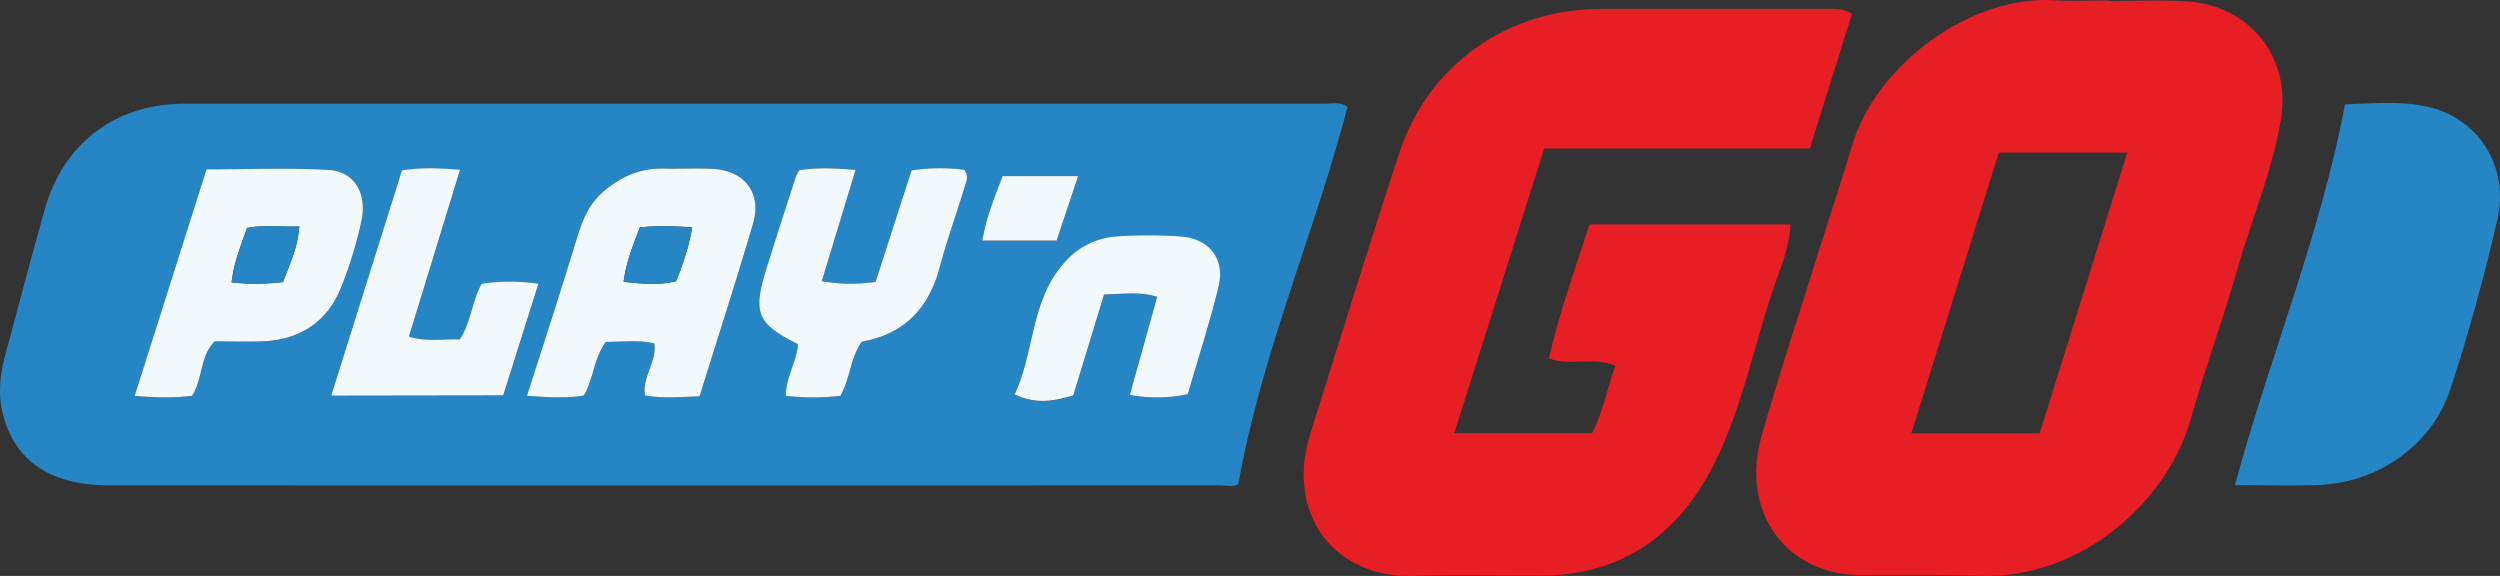
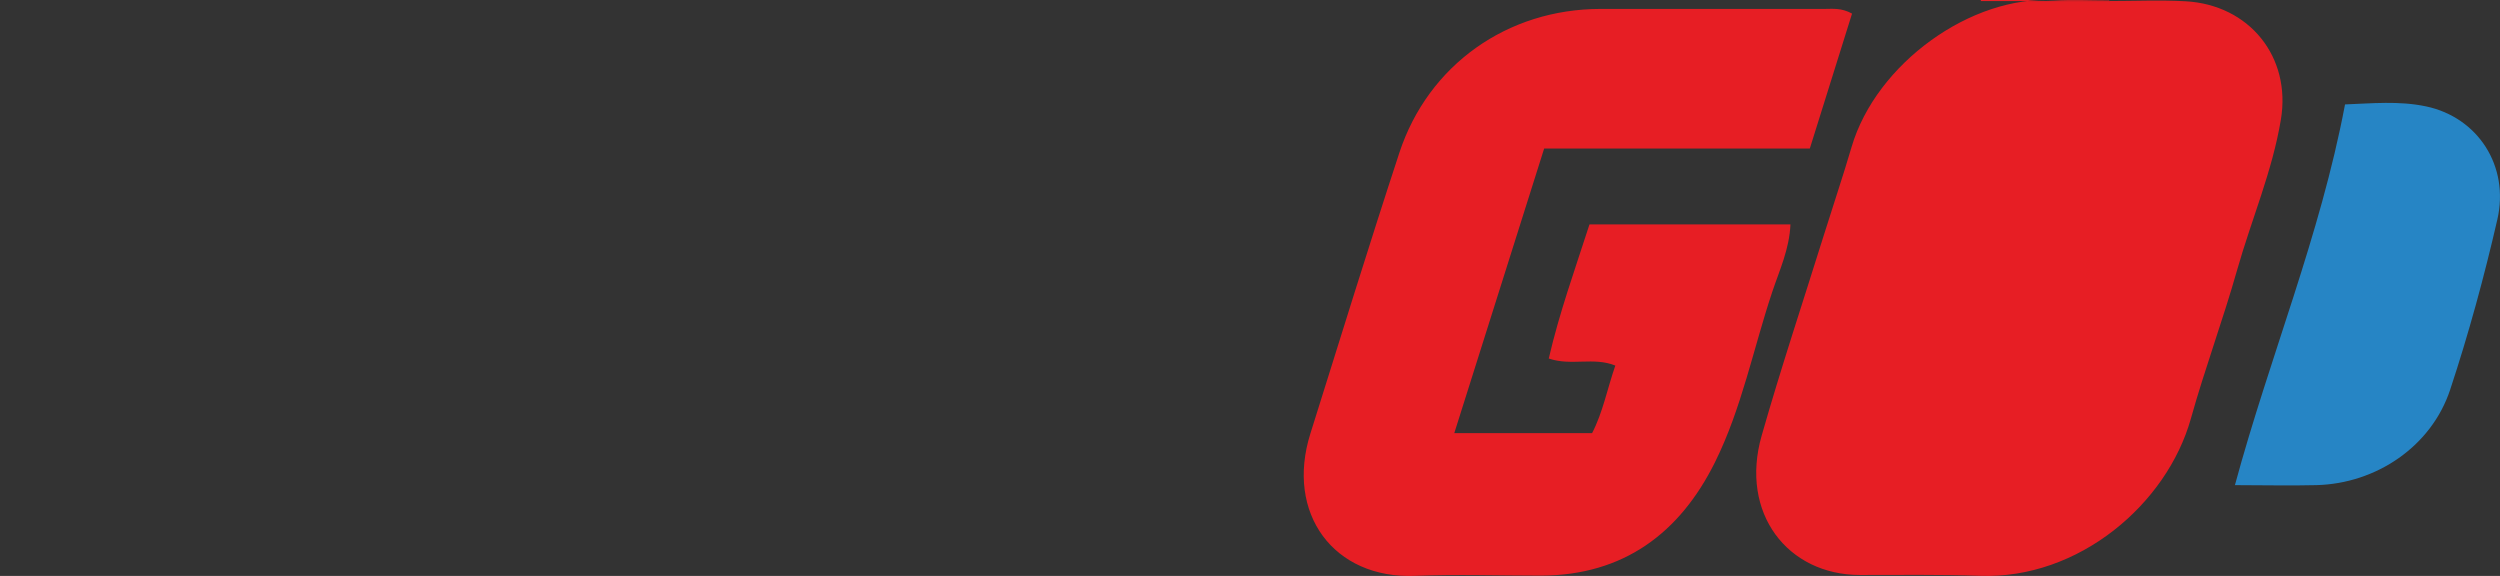
<svg xmlns="http://www.w3.org/2000/svg" viewBox="0 0 887.95 204.57">
  <rect x="0" y="0" width="887.95" height="204.57" fill="#333333" stroke="none" />
  <defs>
    <style>
      .cls-1{fill:#2685c5}
    </style>
  </defs>
  <g id="Layer_2" data-name="Layer 2">
    <g id="Layer_1-2" data-name="Layer 1">
-       <path class="cls-1" d="M478.59 38c-11.59 44.58-30.34 87.14-38.75 133.79-1.43 1.4-4.37.59-7.05.59q-197.09.05-394.17 0c-20.95 0-33.75-8.87-37.78-26.09-1.63-7-.66-13.87 1.16-20.67 4.58-17.06 9.1-34.13 13.87-51.14 6.63-23.67 25.18-37.65 49.81-37.65h404.64c2.68.02 5.56-.83 8.27 1.17ZM248.48 140.76c6.42-20.64 13-40.91 19-61.35 3.19-10.85-3-18.89-14.34-19.46-5.79-.29-11.62 0-17.42-.1-8.34-.18-15.27 2.85-21.53 8.29-5.61 4.87-7.7 11.3-9.76 18-5.48 17.91-11.3 35.72-17.26 54.43 7.43.51 13.78.87 20.17-.09 3.6-6 3.46-13.23 7.92-19.09 5.59.11 11.3-.84 17.16.58.9 6.57-4.41 11.85-3.33 18.44 6.13 1.14 12.11.64 19.39.35Zm-200.66-.16c7.67.63 14.21.82 20.41 0 4-6.24 2.76-13.87 8-19.29 5.46 0 11 .15 16.58 0 13-.41 22.83-6.43 28-18.38A144.76 144.76 0 0 0 128.27 79c2.36-9.94-2.3-18.07-11.47-18.6-14.29-.83-28.66-.22-43.45-.22Zm258.26-19.22c14.91-2.7 23.69-11.66 27.57-26.11 2.65-9.86 6-19.51 9.08-29.27.54-1.74 1.37-3.52-.27-5.69a68.3 68.3 0 0 0-18.73.23L311 100.12a60.43 60.43 0 0 1-19.09-.25l12-39.55c-7.59-.57-13.91-.89-20 .13a17.09 17.09 0 0 0-1.23 2.3c-3.48 10.83-7 21.64-10.39 32.5-5 16-3.44 19.72 11.15 27-.37 6.13-4.3 11.61-4.31 18.34a84 84 0 0 0 19.38 0c3.49-6.38 3.49-13.59 7.58-19.21Zm-188.45 19.15h61.11l12.5-39.66a69.87 69.87 0 0 0-20.15 0c-3.54 6.34-3.75 13.67-7.78 19.78-5.79-.29-11.52.95-18.07-1l18.18-59.28c-7.73-.56-13.9-.87-20.67.25ZM421.9 140c3.66-12.65 7.76-25.24 10.87-38.06 2.39-9.84-3.2-17.07-13.37-17.85a160.23 160.23 0 0 0-23 0 26.52 26.52 0 0 0-17.78 8.62c-12.66 13.38-11 31.88-18.26 47.48 7.6 3.56 14 2.38 20.83.31l10.94-35.83c6.61-.06 12.49-1.12 18.85.86l-9.73 34.76a52.68 52.68 0 0 0 20.65-.29Zm-39-77.4h-26.8c-2.81 7.51-5.91 14.61-7.15 22.91h26.34Z" />
-       <path d="M749.06.37c9.07 0 18.16-.42 27.2.08 22.63 1.25 37.58 19.71 33.87 42-3.05 18.41-10.5 35.63-15.58 53.55-5 17.66-11.43 34.92-16.37 52.6-8.49 30.41-39.84 57.21-75 55.92-14.17-.52-28.37-.28-42.55-.3-25.69 0-42.79-21.95-34.93-49.47 6.82-23.91 14.68-47.52 22.1-71.26 3.26-10.43 6.76-20.79 9.84-31.27C666.36 22.51 700.28-1.76 729.53.1c6.49.41 13 .06 19.53.06ZM724.44 153.9l31.12-99.7h-45.63l-31.06 99.7ZM657.81 4.83l-15 47.93h-94.36l-31.92 101.08h48.95c3.85-7.42 5.35-15.63 8.25-24-7.69-3.12-15.64.22-23.64-2.5 3.71-16.07 9.24-31.46 14.47-47.65h71.38c-.39 8.79-3.87 16.22-6.4 23.77-6.78 20.26-10.89 41.54-20.42 60.73-12.49 25.18-32.51 40.18-61.78 40.26-14.88 0-29.79-.53-44.64.08-29 1.19-46.2-22.18-37.28-50.52 10.46-33.26 20.71-66.59 31.59-99.71C507.29 23 535.45 3.19 568.47 3.17H648c3 0 6-.44 9.81 1.66Z" fill="#e71e24" />
+       <path d="M749.06.37c9.07 0 18.16-.42 27.2.08 22.63 1.25 37.58 19.71 33.87 42-3.05 18.41-10.5 35.63-15.58 53.55-5 17.66-11.43 34.92-16.37 52.6-8.49 30.41-39.84 57.21-75 55.92-14.17-.52-28.37-.28-42.55-.3-25.69 0-42.79-21.95-34.93-49.47 6.82-23.91 14.68-47.52 22.1-71.26 3.26-10.43 6.76-20.79 9.84-31.27C666.36 22.51 700.28-1.76 729.53.1c6.49.41 13 .06 19.53.06Zl31.12-99.7h-45.63l-31.06 99.7ZM657.81 4.83l-15 47.93h-94.36l-31.92 101.08h48.95c3.85-7.42 5.35-15.63 8.25-24-7.69-3.12-15.64.22-23.64-2.5 3.71-16.07 9.24-31.46 14.47-47.65h71.38c-.39 8.79-3.87 16.22-6.4 23.77-6.78 20.26-10.89 41.54-20.42 60.73-12.49 25.18-32.51 40.18-61.78 40.26-14.88 0-29.79-.53-44.64.08-29 1.19-46.2-22.18-37.28-50.52 10.46-33.26 20.71-66.59 31.59-99.71C507.29 23 535.45 3.19 568.47 3.17H648c3 0 6-.44 9.81 1.66Z" fill="#e71e24" />
      <path class="cls-1" d="M832.91 37.09c9.43-.36 19.22-1.33 28.78.7C880.06 41.67 891.39 58.95 887 78c-4.68 20.35-10.19 40.59-16.75 60.41-6.67 20.16-26.26 33.36-47.52 33.9-9.48.24-19 0-28.93 0 12.29-45.41 30.26-88.38 39.11-135.22Z" />
-       <path d="M248.48 140.76c-7.27.29-13.26.79-19.4-.33-1.08-6.59 4.24-11.87 3.33-18.44-5.86-1.41-11.57-.47-17.16-.58-4.45 5.86-4.32 13.13-7.92 19.09-6.39 1-12.74.6-20.17.09 6-18.7 11.78-36.51 17.26-54.43 2.06-6.74 4.15-13.16 9.76-18 6.26-5.43 13.19-8.47 21.53-8.29 5.81.13 11.63-.19 17.42.1 11.36.57 17.53 8.61 14.34 19.46-6.01 20.42-12.57 40.69-18.99 61.33Zm-2.62-59.93a92 92 0 0 0-18.6-.07c-2.37 6.28-4.88 12.31-5.76 19.32 6.84.79 12.72 1.23 18.58-.18a91.15 91.15 0 0 0 5.78-19.07ZM47.82 140.6l25.52-80.45c14.79 0 29.16-.61 43.45.22C126 60.9 130.63 69 128.27 79a144.76 144.76 0 0 1-7.45 23.88c-5.15 12-14.94 18-28 18.38-5.55.17-11.12 0-16.58 0-5.28 5.41-4.07 13-8 19.29-6.24.87-12.75.68-20.42.05Zm52.69-40.42c2.45-6.54 5.28-12.48 5.79-19.75-6.56.19-12.51-.64-18.57.54-2.16 6.27-4.66 12.18-5.48 19.33a79.16 79.16 0 0 0 18.26-.12Zm205.58 21.2c-4.1 5.63-4 12.83-7.6 19.21a84 84 0 0 1-19.38 0c0-6.74 3.94-12.21 4.31-18.34-14.59-7.31-16.13-11-11.15-27 3.37-10.86 6.9-21.67 10.39-32.5a17.09 17.09 0 0 1 1.23-2.3c6.1-1 12.42-.71 20-.13l-12 39.55a60.43 60.43 0 0 0 19.09.25l12.78-39.6a68.3 68.3 0 0 1 18.73-.23c1.64 2.17.81 4 .27 5.69-3 9.75-6.44 19.41-9.08 29.27-3.91 14.47-12.68 23.42-27.59 26.13Zm-188.46 19.15 25.12-80c6.77-1.12 12.94-.81 20.67-.25l-18.18 59.28c6.55 2 12.28.74 18.07 1 4-6.1 4.24-13.44 7.78-19.78a69.87 69.87 0 0 1 20.15 0l-12.5 39.66ZM421.9 140a52.68 52.68 0 0 1-20.62.26l9.72-34.81c-6.36-2-12.24-.92-18.85-.86l-10.94 35.83c-6.79 2.07-13.23 3.26-20.83-.31 7.26-15.6 5.6-34.09 18.26-47.48A26.52 26.52 0 0 1 396.43 84a160.23 160.23 0 0 1 23 0c10.17.78 15.76 8 13.37 17.85-3.14 12.87-7.24 25.46-10.9 38.15Zm-38.96-77.45-7.65 22.91h-26.34c1.25-8.3 4.35-15.4 7.15-22.91Z" fill="#f2f9fc" />
-       <path class="cls-1" d="M245.86 80.83a91.15 91.15 0 0 1-5.78 19.07c-5.86 1.41-11.74 1-18.58.18.88-7 3.39-13 5.76-19.32a92 92 0 0 1 18.6.07Zm-145.35 19.35a79.16 79.16 0 0 1-18.25.12c.82-7.14 3.32-13.05 5.48-19.33 6.06-1.19 12-.35 18.57-.54-.52 7.27-3.31 13.21-5.8 19.75Z" />
    </g>
  </g>
</svg>